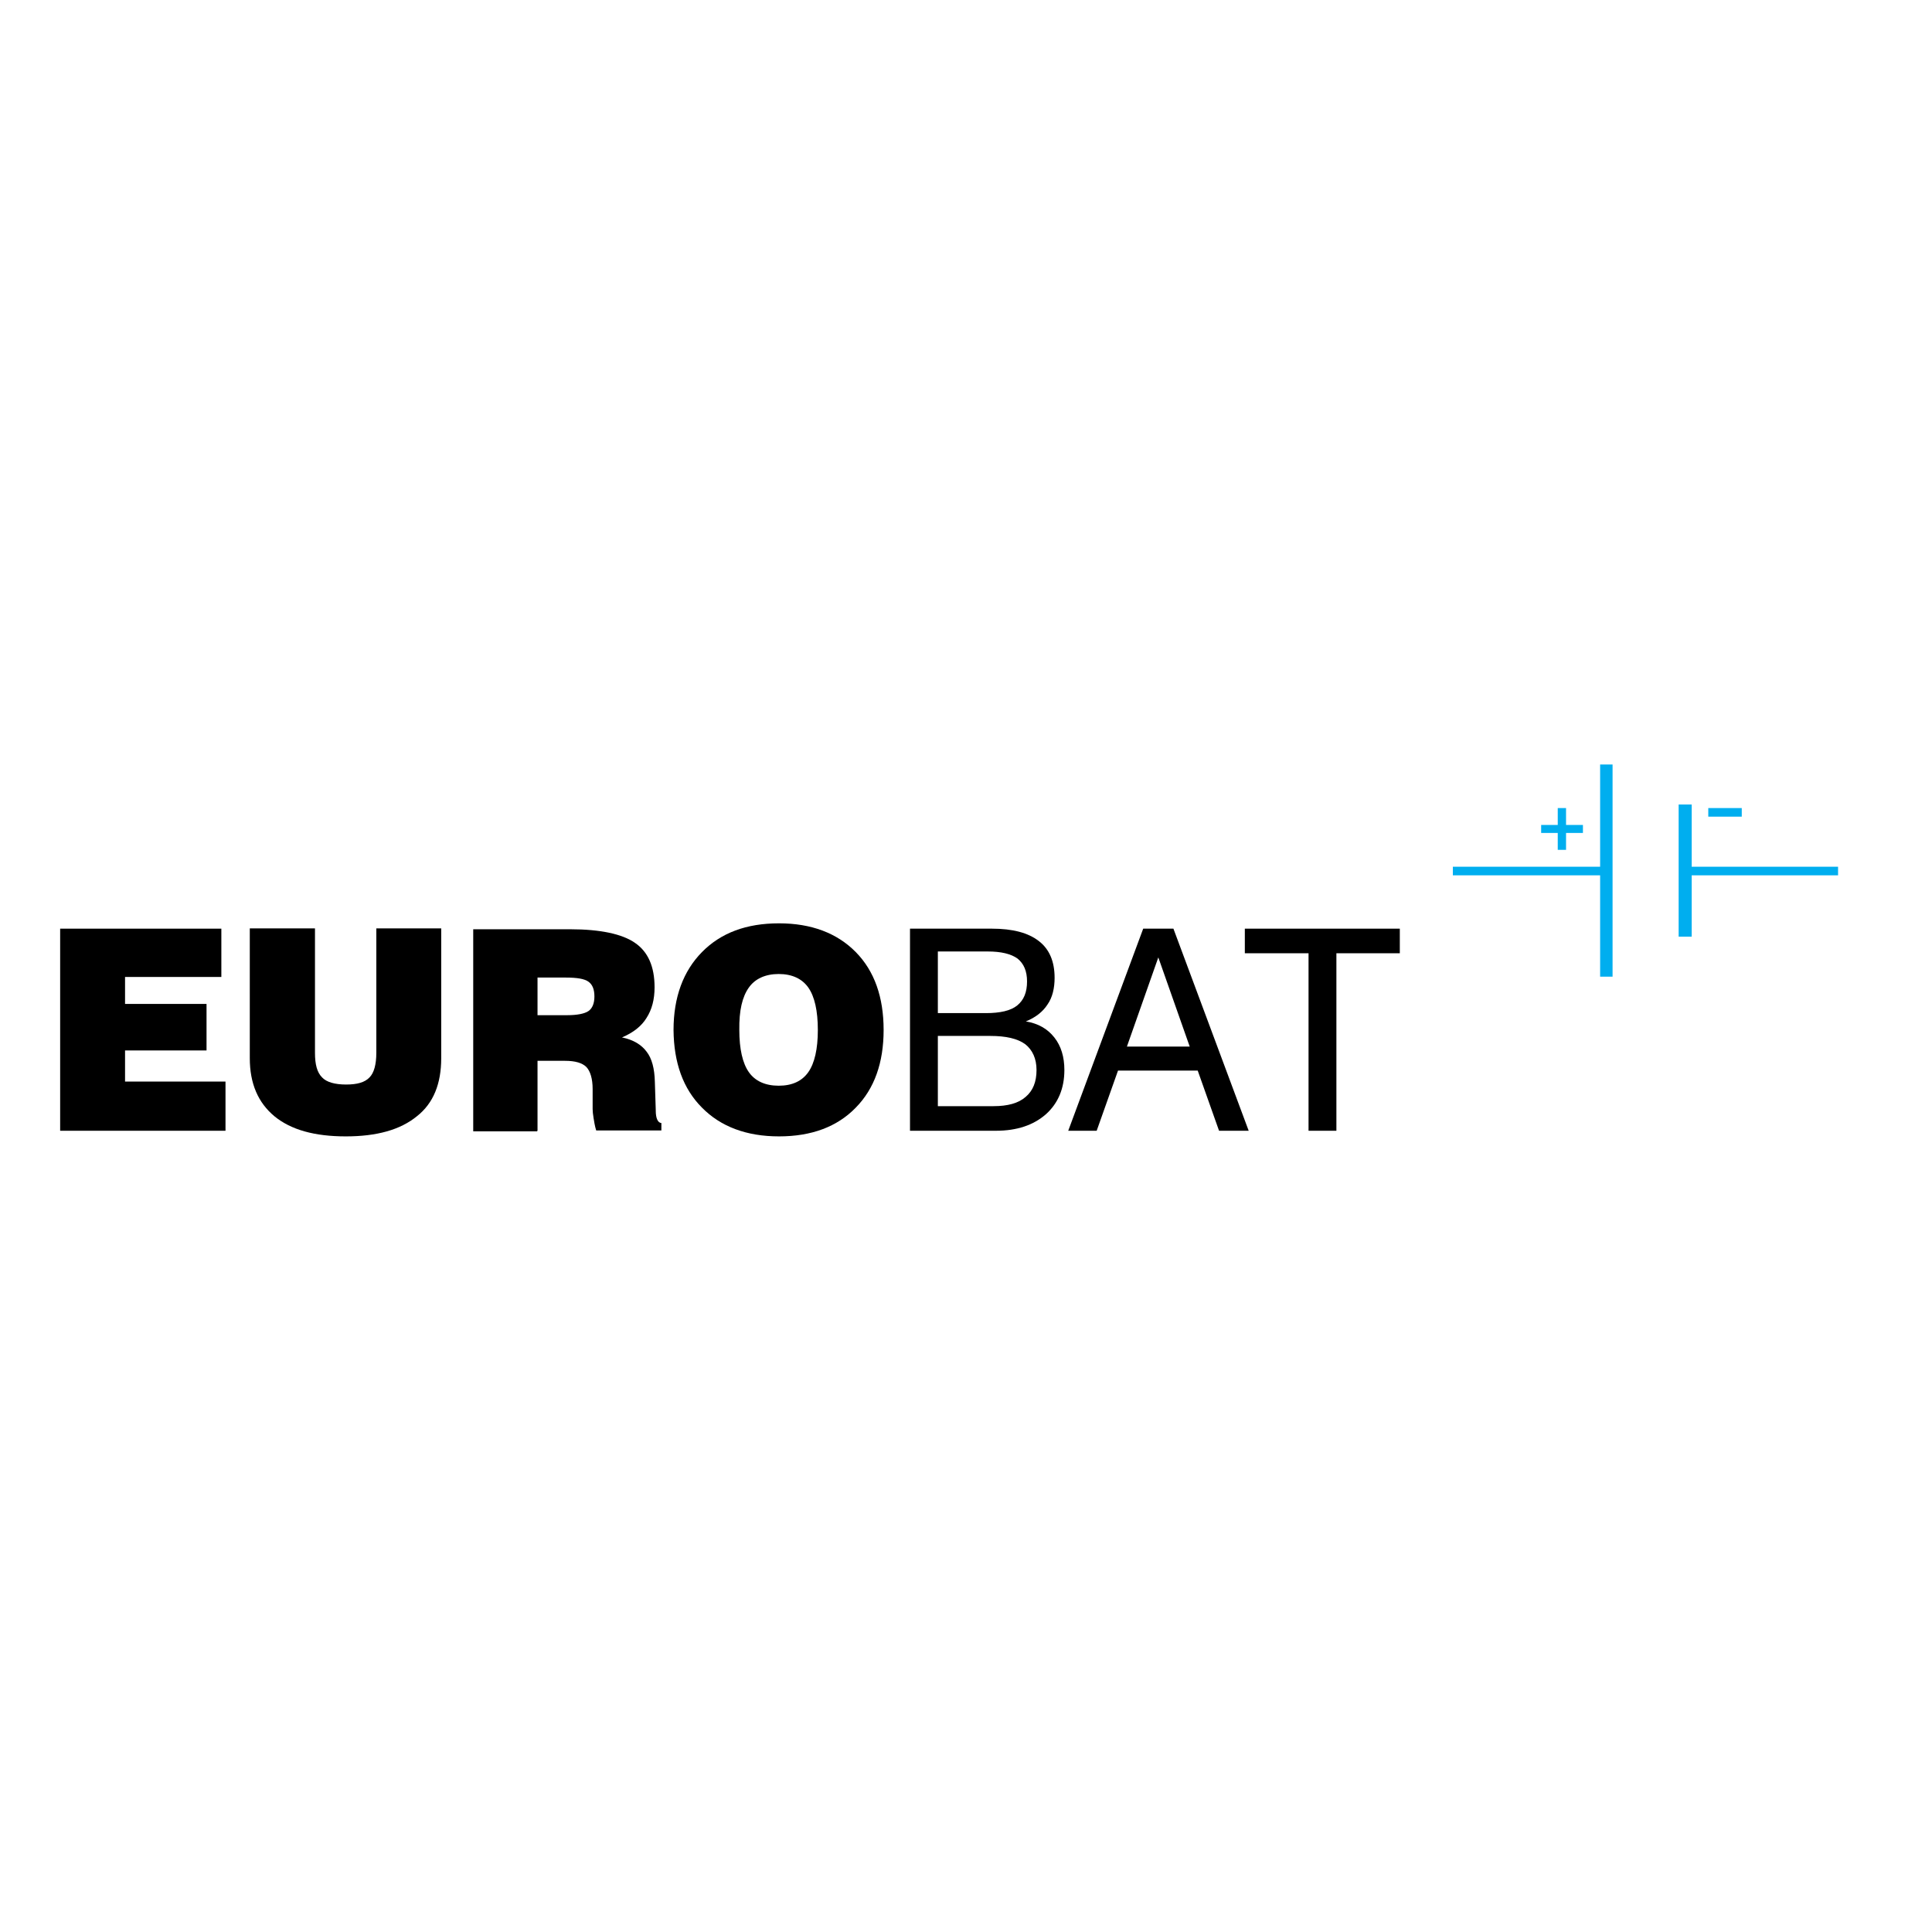
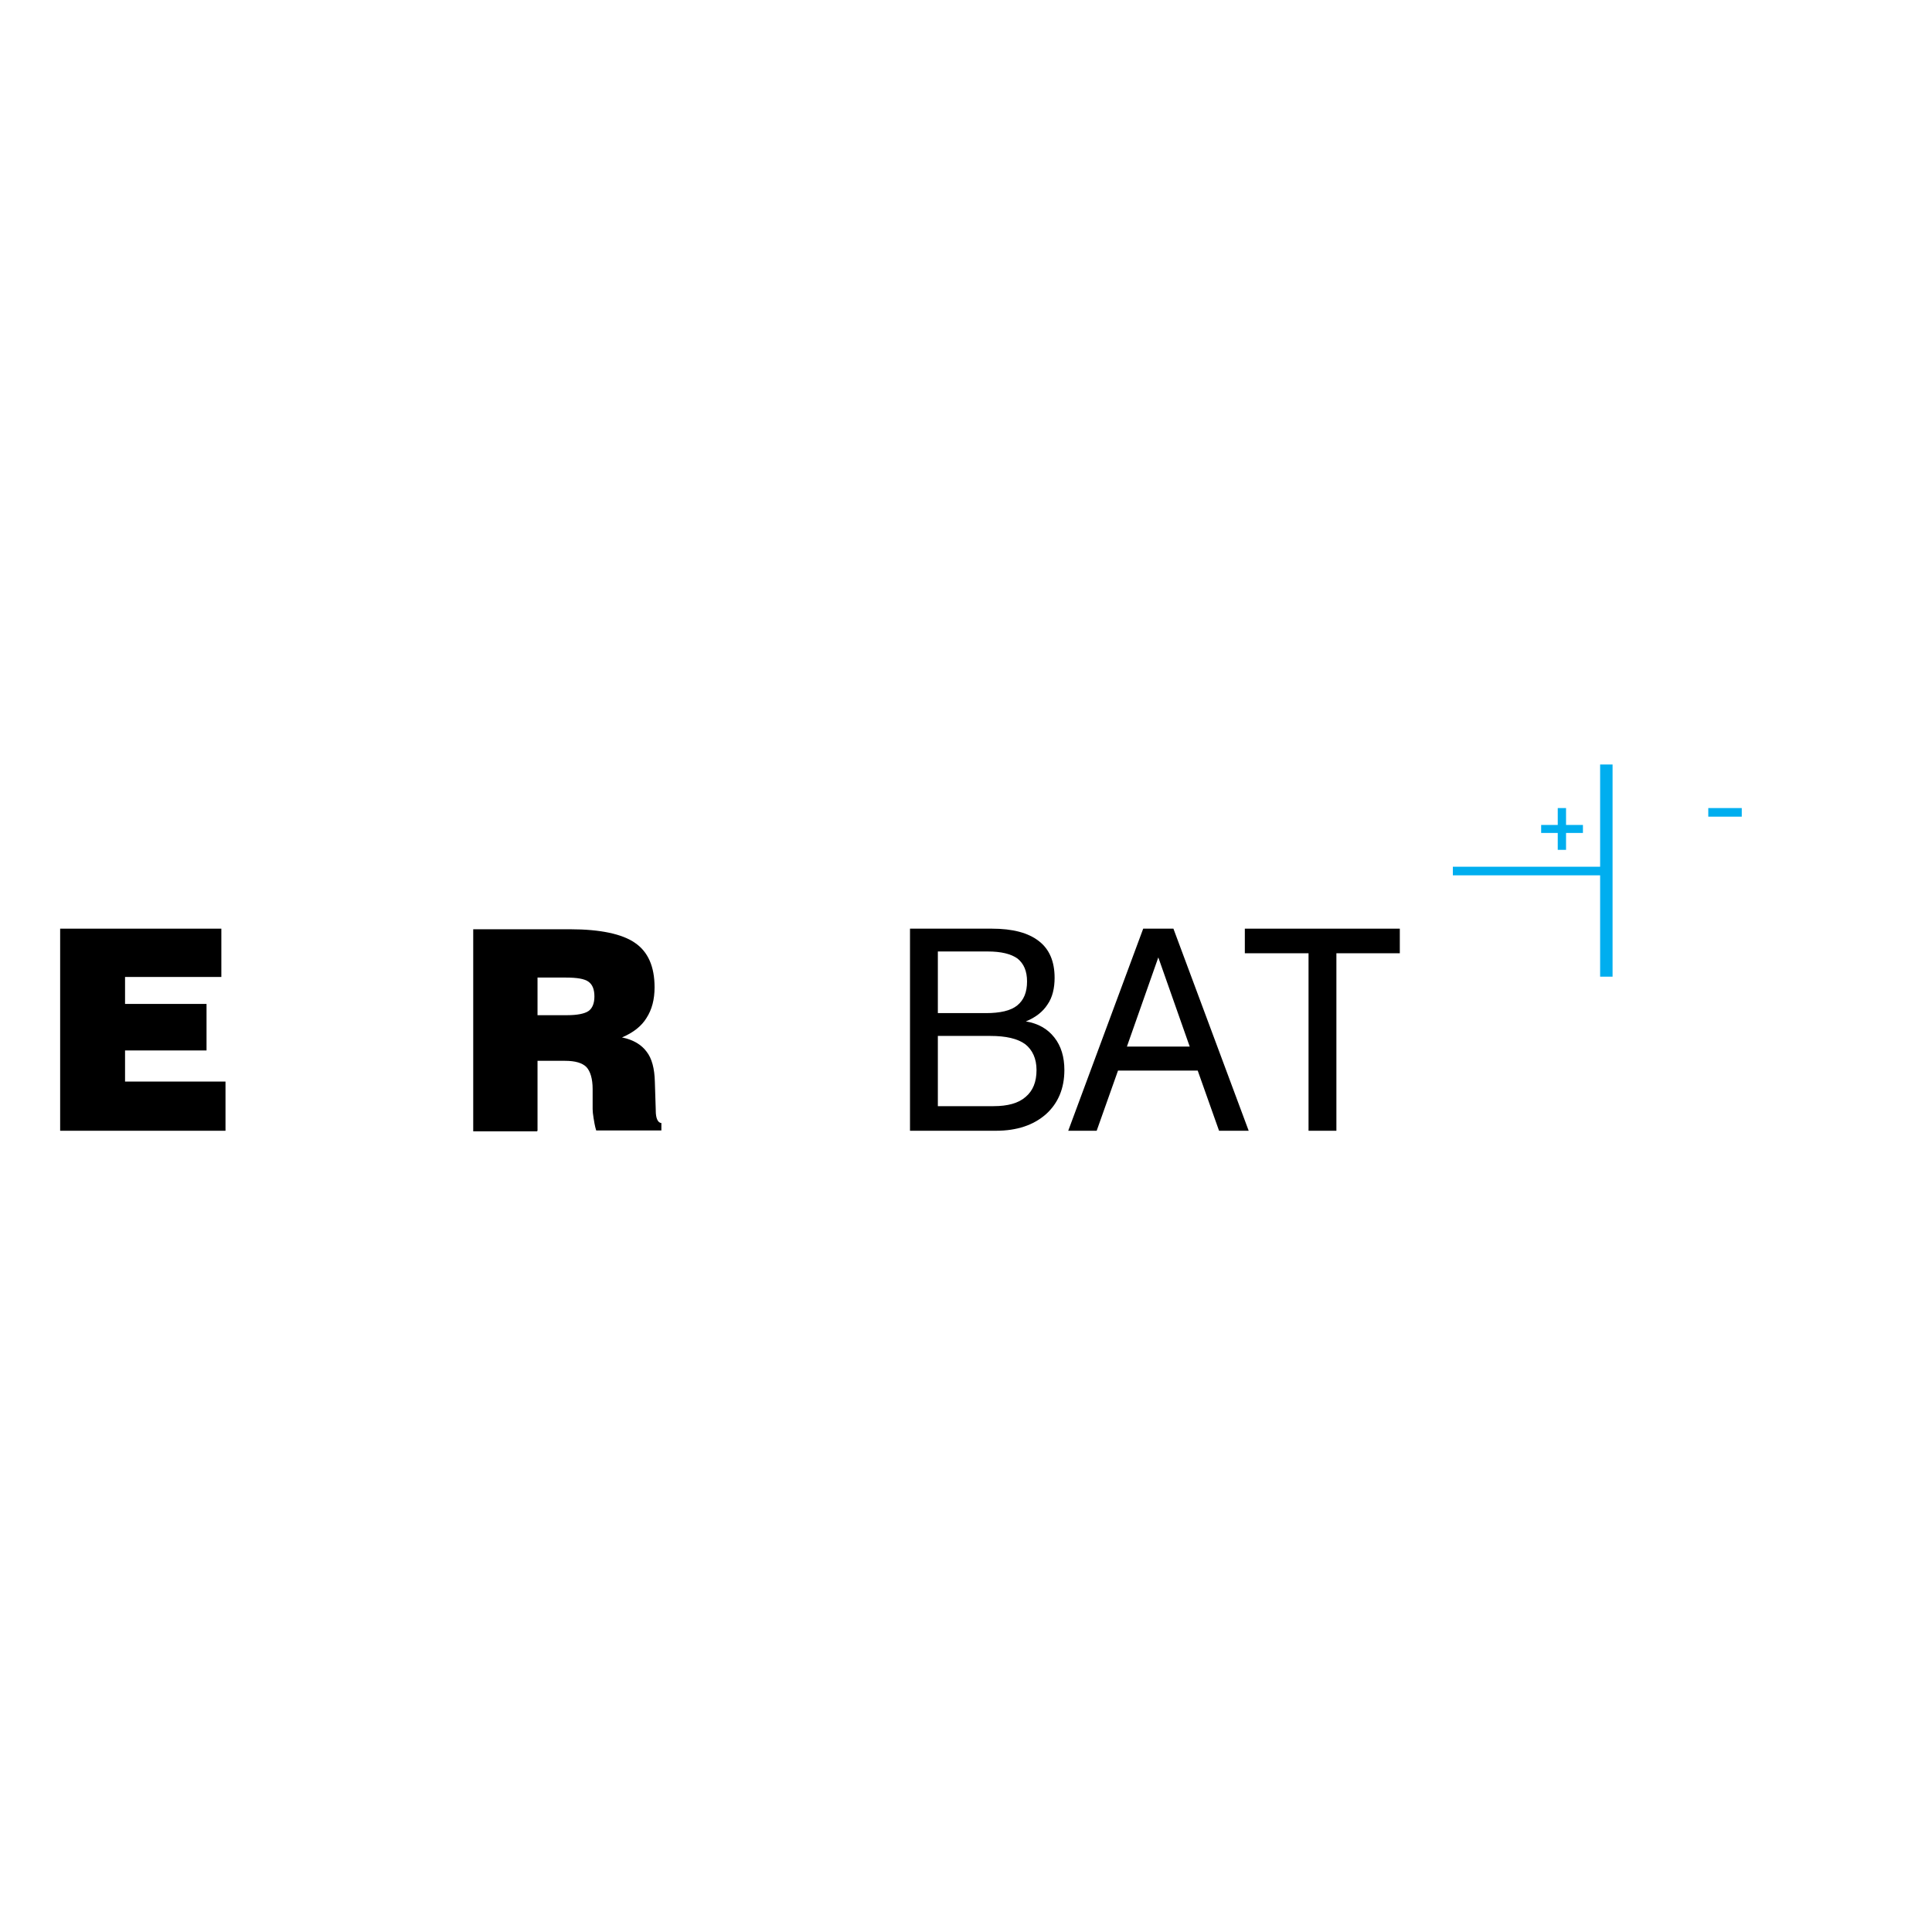
<svg xmlns="http://www.w3.org/2000/svg" version="1.1" id="layer" x="0px" y="0px" viewBox="0 0 652 652" style="enable-background:new 0 0 652 652;" xml:space="preserve">
  <style type="text/css">
	.st0{fill:#00AEEF;}
</style>
  <g>
    <polygon class="st0" points="540,258 540,292.5 490.3,292.5 490.3,295.4 540,295.4 540,329.6 544.2,329.6 544.2,258  " />
    <g>
-       <polygon class="st0" points="566.5,271.5 566.5,316.1 570.9,316.1 570.9,295.4 620.3,295.4 620.3,292.5 570.9,292.5 570.9,271.5       " />
      <rect x="576.5" y="272.7" class="st0" width="11.3" height="2.9" />
    </g>
    <polygon class="st0" points="534.2,278.4 528.5,278.4 528.5,272.7 525.7,272.7 525.7,278.4 520.1,278.4 520.1,281.1 525.7,281.1    525.7,286.8 528.5,286.8 528.5,281.1 534.2,281.1  " />
  </g>
  <g>
    <polygon points="76.1,381.6 76.1,365 42.2,365 42.2,354.5 69.7,354.5 69.7,338.8 42.2,338.8 42.2,329.7 74.7,329.7 74.7,313.4    20.3,313.4 20.3,381.6  " />
-     <path d="M84.3,357.1c0,8.6,2.8,15,8.3,19.6c5.6,4.6,13.6,6.8,24.1,6.8c10.4,0,18.4-2.2,24-6.8c5.6-4.4,8.2-11,8.2-19.6v-43.8h-21.9   v42c0,4-0.8,6.8-2.3,8.3c-1.6,1.7-4.2,2.4-7.9,2.4c-3.8,0-6.6-0.8-8.1-2.4c-1.7-1.7-2.4-4.4-2.4-8.3v-42h-22V357.1z" />
    <path d="M181.4,381.6V358h9.3c3.4,0,5.8,0.7,7.2,2.1c1.3,1.4,2.1,3.9,2.1,7.4v6.8c0,0.7,0.1,1.7,0.3,2.9s0.4,2.7,0.9,4.3h22V379   c-1.2-0.1-1.9-1.6-1.9-4.2c0-0.1,0-0.2,0-0.2l-0.3-9.4c-0.1-4.6-1-8-2.8-10.3c-1.7-2.3-4.4-4-8.3-4.8c3.8-1.6,6.6-3.8,8.3-6.6   c1.8-2.8,2.7-6.2,2.7-10.3c0-7-2.2-12-6.6-15c-4.3-3-11.7-4.6-21.9-4.6h-32.7v68.2h21.6V381.6z M181.4,329.9h9.4   c3.9,0,6.4,0.4,7.8,1.4s2,2.7,2,5s-0.7,4-2,4.9s-3.8,1.4-7.2,1.4h-10V329.9z" />
-     <path d="M236.9,373.8c6.3,6.4,15,9.7,26,9.7c10.9,0,19.6-3.2,25.9-9.7c6.3-6.4,9.4-15.2,9.4-26.2c0-11.1-3.1-19.9-9.4-26.3   c-6.3-6.4-15-9.7-25.9-9.7c-11,0-19.6,3.2-26,9.7c-6.3,6.4-9.6,15.2-9.6,26.3C227.4,358.6,230.5,367.4,236.9,373.8 M252.7,333.3   c2.1-3,5.6-4.6,10.1-4.6s7.9,1.6,10,4.6s3.2,7.8,3.2,14.3c0,6.4-1.1,11.2-3.2,14.2c-2.1,3-5.4,4.6-10,4.6s-8-1.6-10.1-4.6   c-2.1-3-3.2-7.8-3.2-14.2C249.4,341,250.5,336.4,252.7,333.3" />
    <path d="M316.4,349.6h17.8c5.3,0,9.2,0.9,11.8,2.8c2.4,1.9,3.8,4.8,3.8,8.7c0,4-1.2,7-3.7,9.1c-2.4,2.1-6,3.1-10.8,3.1h-18.8v-23.7   H316.4z M316.4,321.1h17c4.4,0,7.8,0.8,10,2.4c2.1,1.7,3.2,4.2,3.2,7.7c0,3.7-1.1,6.3-3.3,8.1c-2.2,1.8-5.8,2.6-10.6,2.6h-16.2   v-20.8H316.4z M336.1,381.6c7.1,0,12.7-1.9,16.9-5.6c4.1-3.7,6.2-8.7,6.2-14.9c0-4.4-1.1-8.1-3.4-11c-2.3-2.9-5.4-4.7-9.6-5.4   c3.2-1.3,5.7-3.2,7.3-5.7c1.7-2.4,2.4-5.6,2.4-9c0-5.6-1.8-9.7-5.3-12.4c-3.6-2.8-8.8-4.2-15.9-4.2h-27.6v68.2H336.1z" />
    <path d="M370.1,381.6l7.2-20.3h26.9l7.2,20.3h10L396,313.4h-10.2l-25.3,68.2H370.1z M390.9,323.1l10.6,30.1h-21.2L390.9,323.1z" />
    <polygon points="451,381.6 451,321.7 472.4,321.7 472.4,313.4 420.1,313.4 420.1,321.7 441.6,321.7 441.6,381.6  " />
  </g>
</svg>